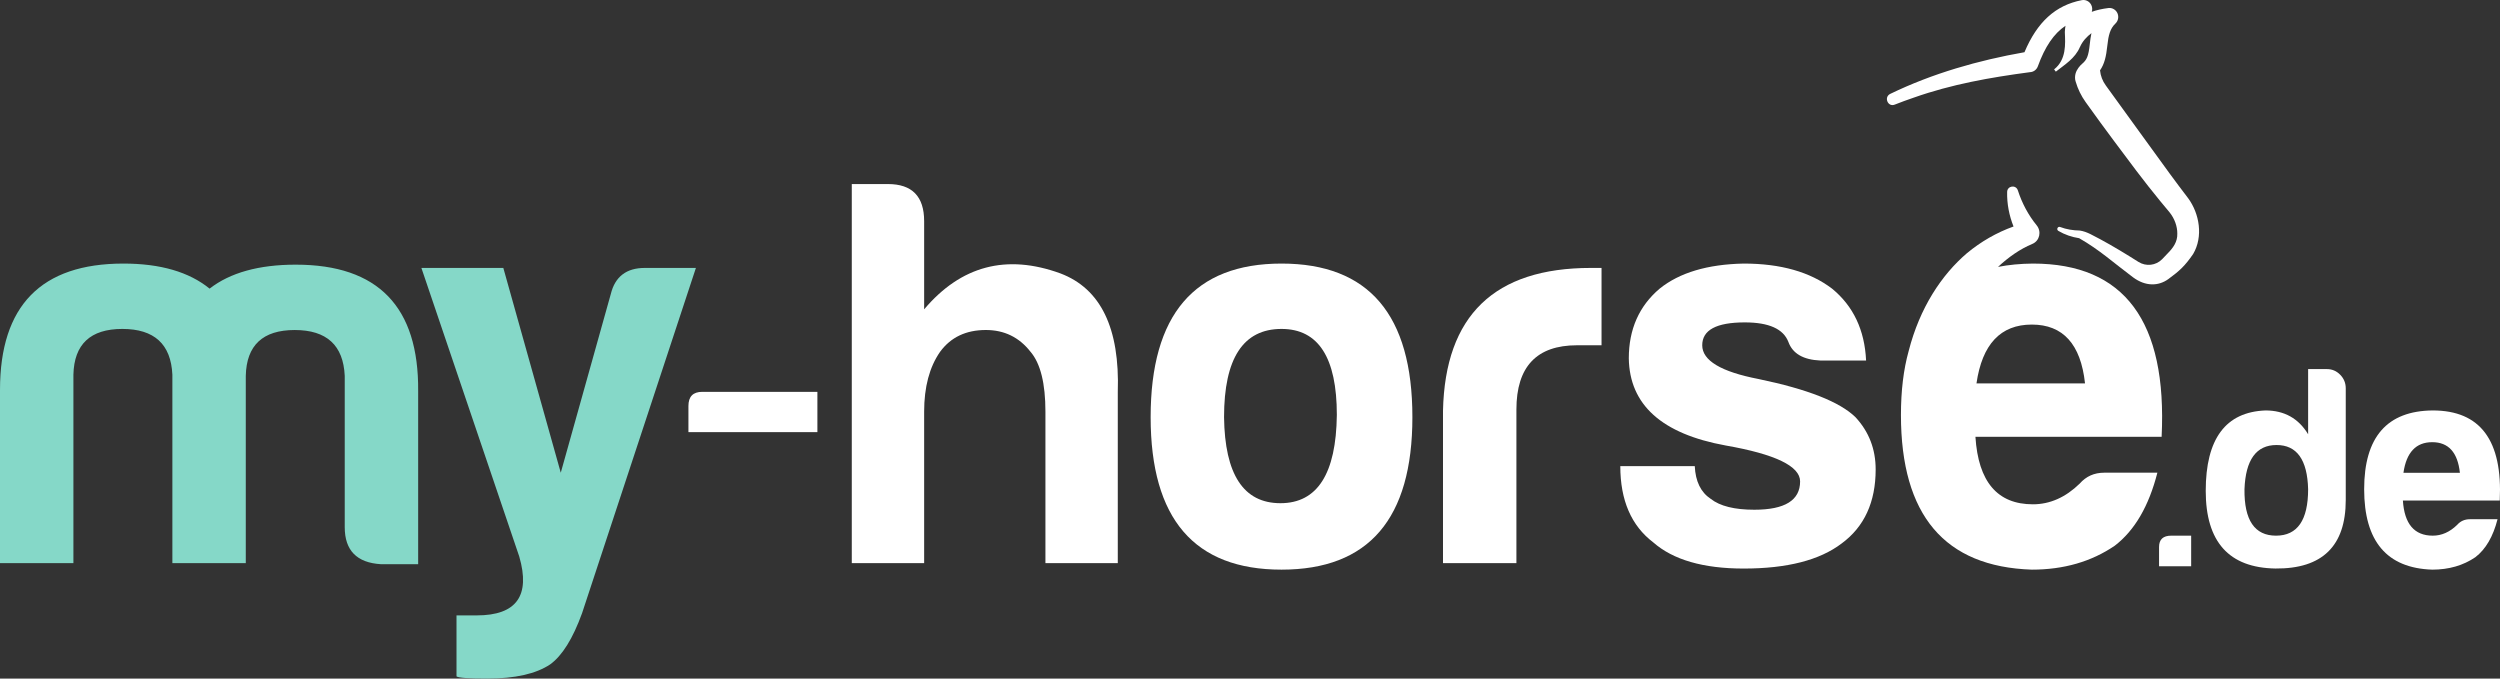
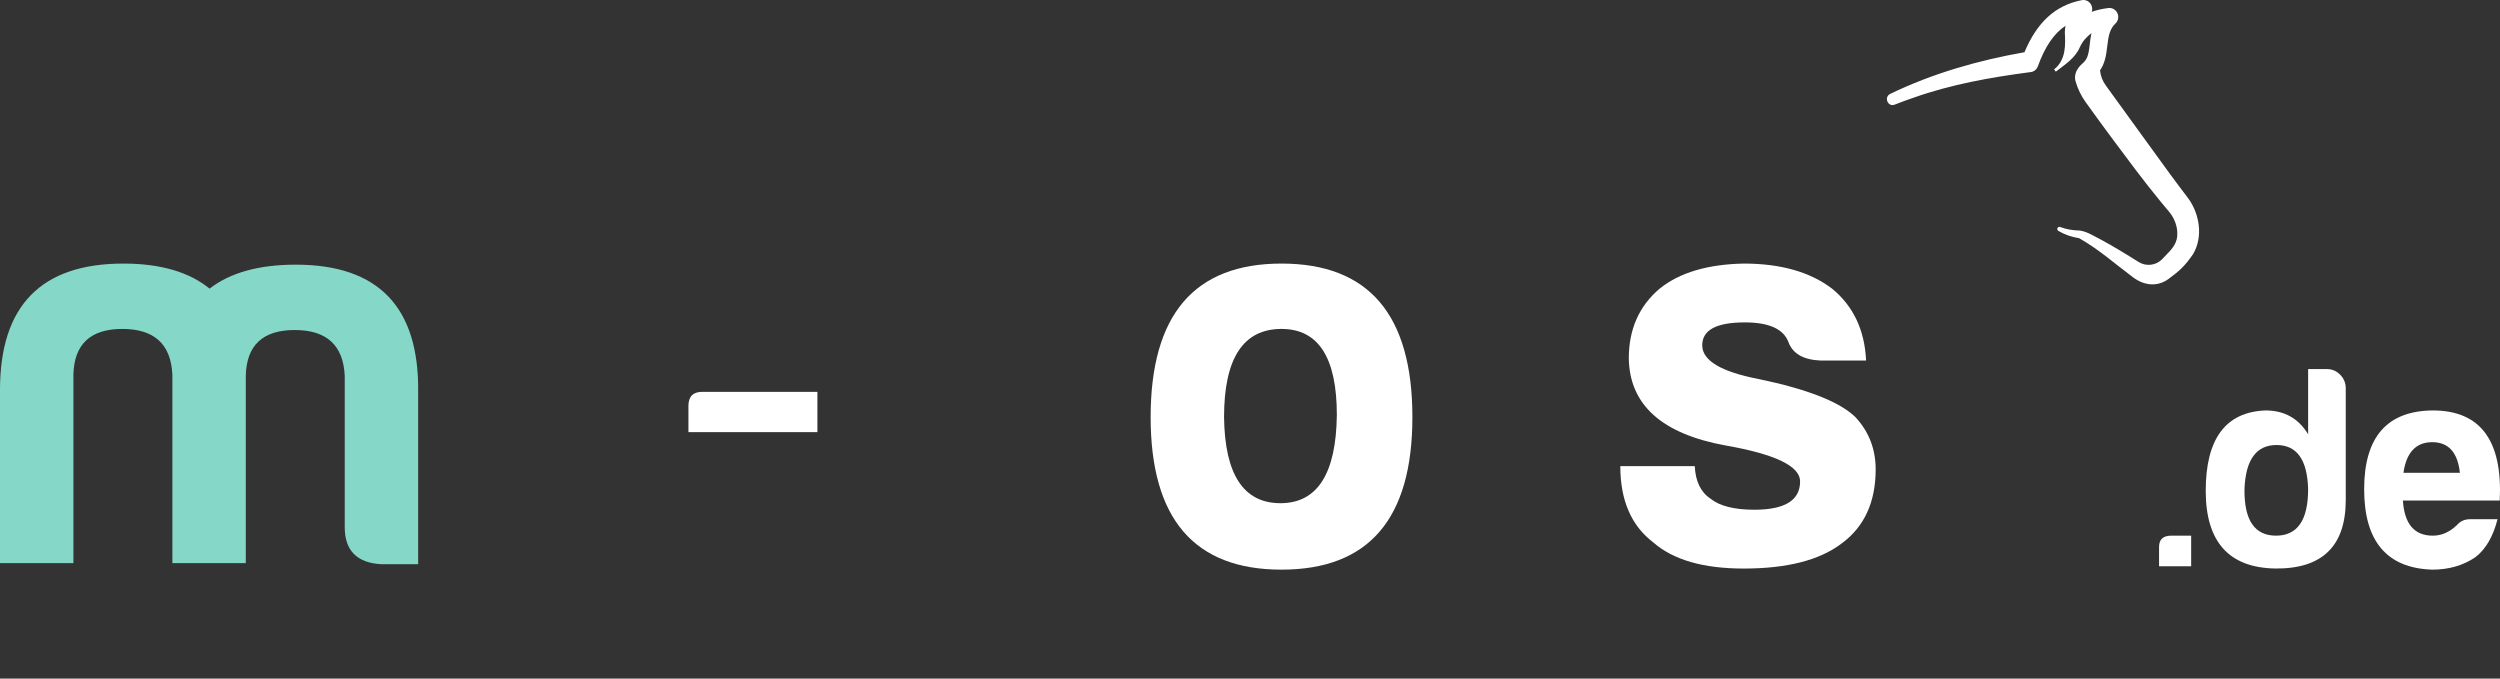
<svg xmlns="http://www.w3.org/2000/svg" width="140" height="38" viewBox="0 0 140 38" fill="none">
  <rect x="0" y="0" width="140" height="38" fill="#333333" stroke="none" />
  <g id="myhorse-logo 1" clip-path="url(#clip0_46_1813)">
    <g id="Group">
      <path id="Vector" d="M16.565 14.821C14.499 14.821 12.89 15.268 11.738 16.163C10.586 15.227 8.977 14.76 6.912 14.76C2.304 14.76 0 17.118 0 21.836V31.534H4.111V20.982C4.151 19.274 5.065 18.42 6.852 18.42C8.64 18.42 9.573 19.274 9.653 20.982V31.534H13.764V21.043C13.804 19.335 14.717 18.481 16.505 18.481C18.293 18.481 19.226 19.335 19.305 21.043V29.521C19.305 30.823 19.981 31.514 21.331 31.595H23.417V21.897C23.457 17.179 21.172 14.821 16.565 14.821Z" fill="#85D8C8" />
    </g>
    <g id="Group_2">
-       <path id="Vector_2" d="M36.111 15.004C35.078 15.004 34.442 15.492 34.204 16.468L31.403 26.472L28.186 15.004H23.598L29.079 31.169C29.715 33.364 28.921 34.462 26.696 34.462H25.564V37.878C25.683 37.96 26.259 38 27.292 38C28.841 38 30.013 37.736 30.808 37.207C31.483 36.719 32.079 35.764 32.595 34.34L38.971 15.004H36.111Z" fill="#85D8C8" />
-     </g>
+       </g>
    <g id="Group_3">
      <path id="Vector_3" d="M38.552 22.736V24.2H45.774V21.943H39.327C38.81 21.943 38.552 22.207 38.552 22.736Z" fill="white" />
    </g>
    <g id="Group_4">
      <path id="Vector_4" d="M71.705 28.179C69.64 28.179 68.587 26.573 68.547 23.361C68.547 20.067 69.62 18.42 71.765 18.42C73.831 18.42 74.863 20.026 74.863 23.238C74.824 26.532 73.771 28.179 71.705 28.179ZM71.765 14.76C66.879 14.76 64.436 17.627 64.436 23.361C64.436 29.054 66.879 31.9 71.765 31.9C76.651 31.9 79.094 29.054 79.094 23.361C79.094 17.627 76.651 14.76 71.765 14.76Z" fill="white" />
    </g>
    <g id="Group_5">
-       <path id="Vector_5" d="M80.808 22.995V31.534H84.919V22.934C84.919 20.535 86.051 19.335 88.315 19.335H89.686V15.004H89.09C83.688 15.004 80.927 17.668 80.808 22.995Z" fill="white" />
-     </g>
+       </g>
    <g id="Group_6">
      <path id="Vector_6" d="M98.483 21.226C96.377 20.819 95.325 20.189 95.325 19.335C95.325 18.481 96.119 18.054 97.708 18.054C99.059 18.054 99.873 18.42 100.151 19.152C100.389 19.802 100.985 20.148 101.939 20.189H104.501C104.421 18.481 103.786 17.139 102.594 16.163C101.363 15.227 99.714 14.76 97.648 14.76C95.623 14.8 94.054 15.268 92.941 16.163C91.789 17.139 91.213 18.44 91.213 20.067C91.253 22.669 93.06 24.296 96.635 24.947C99.416 25.434 100.806 26.105 100.806 26.959C100.806 28.017 99.953 28.545 98.244 28.545C97.132 28.545 96.318 28.342 95.801 27.936C95.245 27.569 94.947 26.959 94.907 26.105H90.737C90.737 28.017 91.352 29.44 92.584 30.375C93.696 31.351 95.384 31.839 97.648 31.839C100.072 31.839 101.899 31.372 103.13 30.436C104.401 29.501 105.037 28.119 105.037 26.288C105.037 25.15 104.66 24.174 103.905 23.361C103.031 22.507 101.224 21.795 98.483 21.226Z" fill="white" />
    </g>
    <g id="Group_7">
-       <path id="Vector_7" d="M55.208 18.48C54.096 18.48 53.241 18.887 52.645 19.701C52.05 20.554 51.752 21.673 51.752 23.055V31.534H47.7V10.307H49.726C51.076 10.307 51.752 10.998 51.752 12.381V17.322C53.817 14.882 56.36 14.21 59.379 15.309C61.643 16.163 62.715 18.379 62.596 21.957V31.534H58.544V23.055C58.544 21.469 58.266 20.351 57.71 19.701C57.075 18.887 56.24 18.48 55.208 18.48Z" fill="white" />
-     </g>
+       </g>
    <g id="Group_8">
      <path id="Vector_8" d="M122.705 29.997V31.71H120.907V30.631C120.907 30.208 121.135 29.997 121.589 29.997H122.705Z" fill="white" />
    </g>
    <g id="Group_9">
      <path id="Vector_9" d="M127.488 24.921C126.352 24.921 125.753 25.745 125.691 27.395C125.67 29.13 126.259 29.997 127.457 29.997C128.655 29.997 129.255 29.13 129.255 27.395C129.213 25.745 128.624 24.921 127.488 24.921ZM130.308 20.669C130.597 20.669 130.845 20.775 131.052 20.987C131.259 21.198 131.362 21.452 131.362 21.748V22.922V27.998C131.362 30.578 130.05 31.858 127.426 31.837C124.823 31.795 123.521 30.346 123.521 27.49C123.521 24.572 124.637 23.07 126.868 22.985C127.922 22.985 128.717 23.43 129.255 24.318V20.669L130.308 20.669Z" fill="white" />
    </g>
    <g id="Group_10">
      <path id="Vector_10" d="M137.754 26.475C137.63 25.333 137.114 24.762 136.205 24.762C135.296 24.762 134.758 25.333 134.593 26.475H137.754ZM139.862 29.077C139.614 30.05 139.2 30.758 138.622 31.202C137.94 31.668 137.134 31.9 136.205 31.9C133.663 31.816 132.393 30.314 132.393 27.395C132.393 24.476 133.674 23.006 136.236 22.985C138.901 22.985 140.151 24.667 139.986 28.03H134.562C134.645 29.341 135.203 29.997 136.236 29.997C136.731 29.997 137.186 29.796 137.599 29.394C137.785 29.182 138.023 29.077 138.312 29.077L139.862 29.077Z" fill="white" />
    </g>
    <g id="Group_11">
-       <path id="Vector_11" d="M110.683 21.47C111.001 19.274 112.034 18.176 113.782 18.176C115.53 18.176 116.523 19.274 116.761 21.47H110.683ZM113.841 14.76C113.141 14.766 112.49 14.828 111.889 14.946C112.485 14.393 113.122 13.947 113.808 13.66C113.808 13.66 113.813 13.658 113.822 13.654C114.223 13.48 114.334 12.962 114.055 12.62C113.585 12.045 113.231 11.376 113 10.661C112.893 10.329 112.408 10.4 112.4 10.749C112.385 11.407 112.512 12.071 112.758 12.684C111.812 13.021 110.925 13.535 110.147 14.18C108.739 15.384 107.507 17.221 106.884 19.662C106.597 20.692 106.453 21.884 106.453 23.239C106.453 28.85 108.896 31.738 113.782 31.9C115.569 31.9 117.119 31.453 118.429 30.558C119.542 29.704 120.336 28.342 120.813 26.471H117.834C117.277 26.471 116.821 26.675 116.463 27.082C115.669 27.854 114.795 28.241 113.841 28.241C111.855 28.241 110.783 26.98 110.624 24.459H121.051C121.369 17.993 118.966 14.76 113.841 14.76Z" fill="white" />
-     </g>
+       </g>
    <g id="Group_12">
      <path id="Vector_12" d="M122.537 11.101C122.277 10.762 121.756 10.069 121.505 9.723C120.499 8.355 119.035 6.306 117.925 4.786C117.742 4.536 117.631 4.247 117.602 3.94C117.854 3.574 117.946 3.154 118.008 2.573C118.072 1.98 118.163 1.604 118.463 1.32C118.62 1.172 118.665 0.937 118.576 0.738C118.486 0.54 118.281 0.423 118.069 0.45C117.722 0.494 117.414 0.562 117.139 0.662C117.18 0.537 117.172 0.396 117.109 0.273C117.009 0.074 116.794 -0.033 116.58 0.009C115.11 0.296 114.082 1.229 113.369 2.927L113.368 2.925C110.795 3.378 108.219 4.111 105.854 5.257C105.481 5.437 105.719 6.012 106.104 5.859C106.455 5.72 106.809 5.59 107.166 5.469C109.288 4.718 111.457 4.337 113.673 4.042C113.874 4.036 114.05 3.906 114.12 3.714C114.516 2.62 115.012 1.883 115.667 1.443C115.649 1.552 115.637 1.665 115.632 1.781C115.631 1.796 115.631 1.811 115.632 1.826C115.658 2.449 115.724 3.338 115.03 3.885L115.126 4.013C115.617 3.625 116.206 3.271 116.473 2.638L116.475 2.639C116.622 2.302 116.862 2.054 117.121 1.856C117.076 2.062 117.05 2.267 117.029 2.463C116.954 3.167 116.859 3.351 116.593 3.579C116.485 3.672 116.293 3.879 116.228 4.132C116.193 4.272 116.188 4.438 116.24 4.579C116.359 4.985 116.547 5.37 116.795 5.717C117.317 6.446 117.945 7.31 118.345 7.841C119.195 8.982 120.062 10.155 120.97 11.258L121.506 11.904C121.774 12.24 121.934 12.678 121.929 13.083C121.945 13.543 121.69 13.889 121.383 14.196C121.287 14.302 121.184 14.41 121.078 14.517C120.725 14.873 120.179 14.934 119.756 14.668C119.054 14.224 118.345 13.792 117.608 13.394C117.241 13.215 116.9 12.975 116.468 12.91C116.097 12.905 115.718 12.845 115.368 12.712C115.232 12.659 115.142 12.855 115.268 12.93C115.625 13.142 116.034 13.279 116.432 13.339C117.586 13.998 118.368 14.723 119.448 15.528C120.15 16.051 120.879 16.028 121.428 15.628C122.063 15.164 122.361 14.884 122.815 14.226C123.391 13.25 123.171 11.964 122.537 11.101Z" fill="white" />
    </g>
  </g>
  <defs>
    <clipPath id="clip0_46_1813">
      <rect width="140" height="38" fill="white" />
    </clipPath>
  </defs>
</svg>